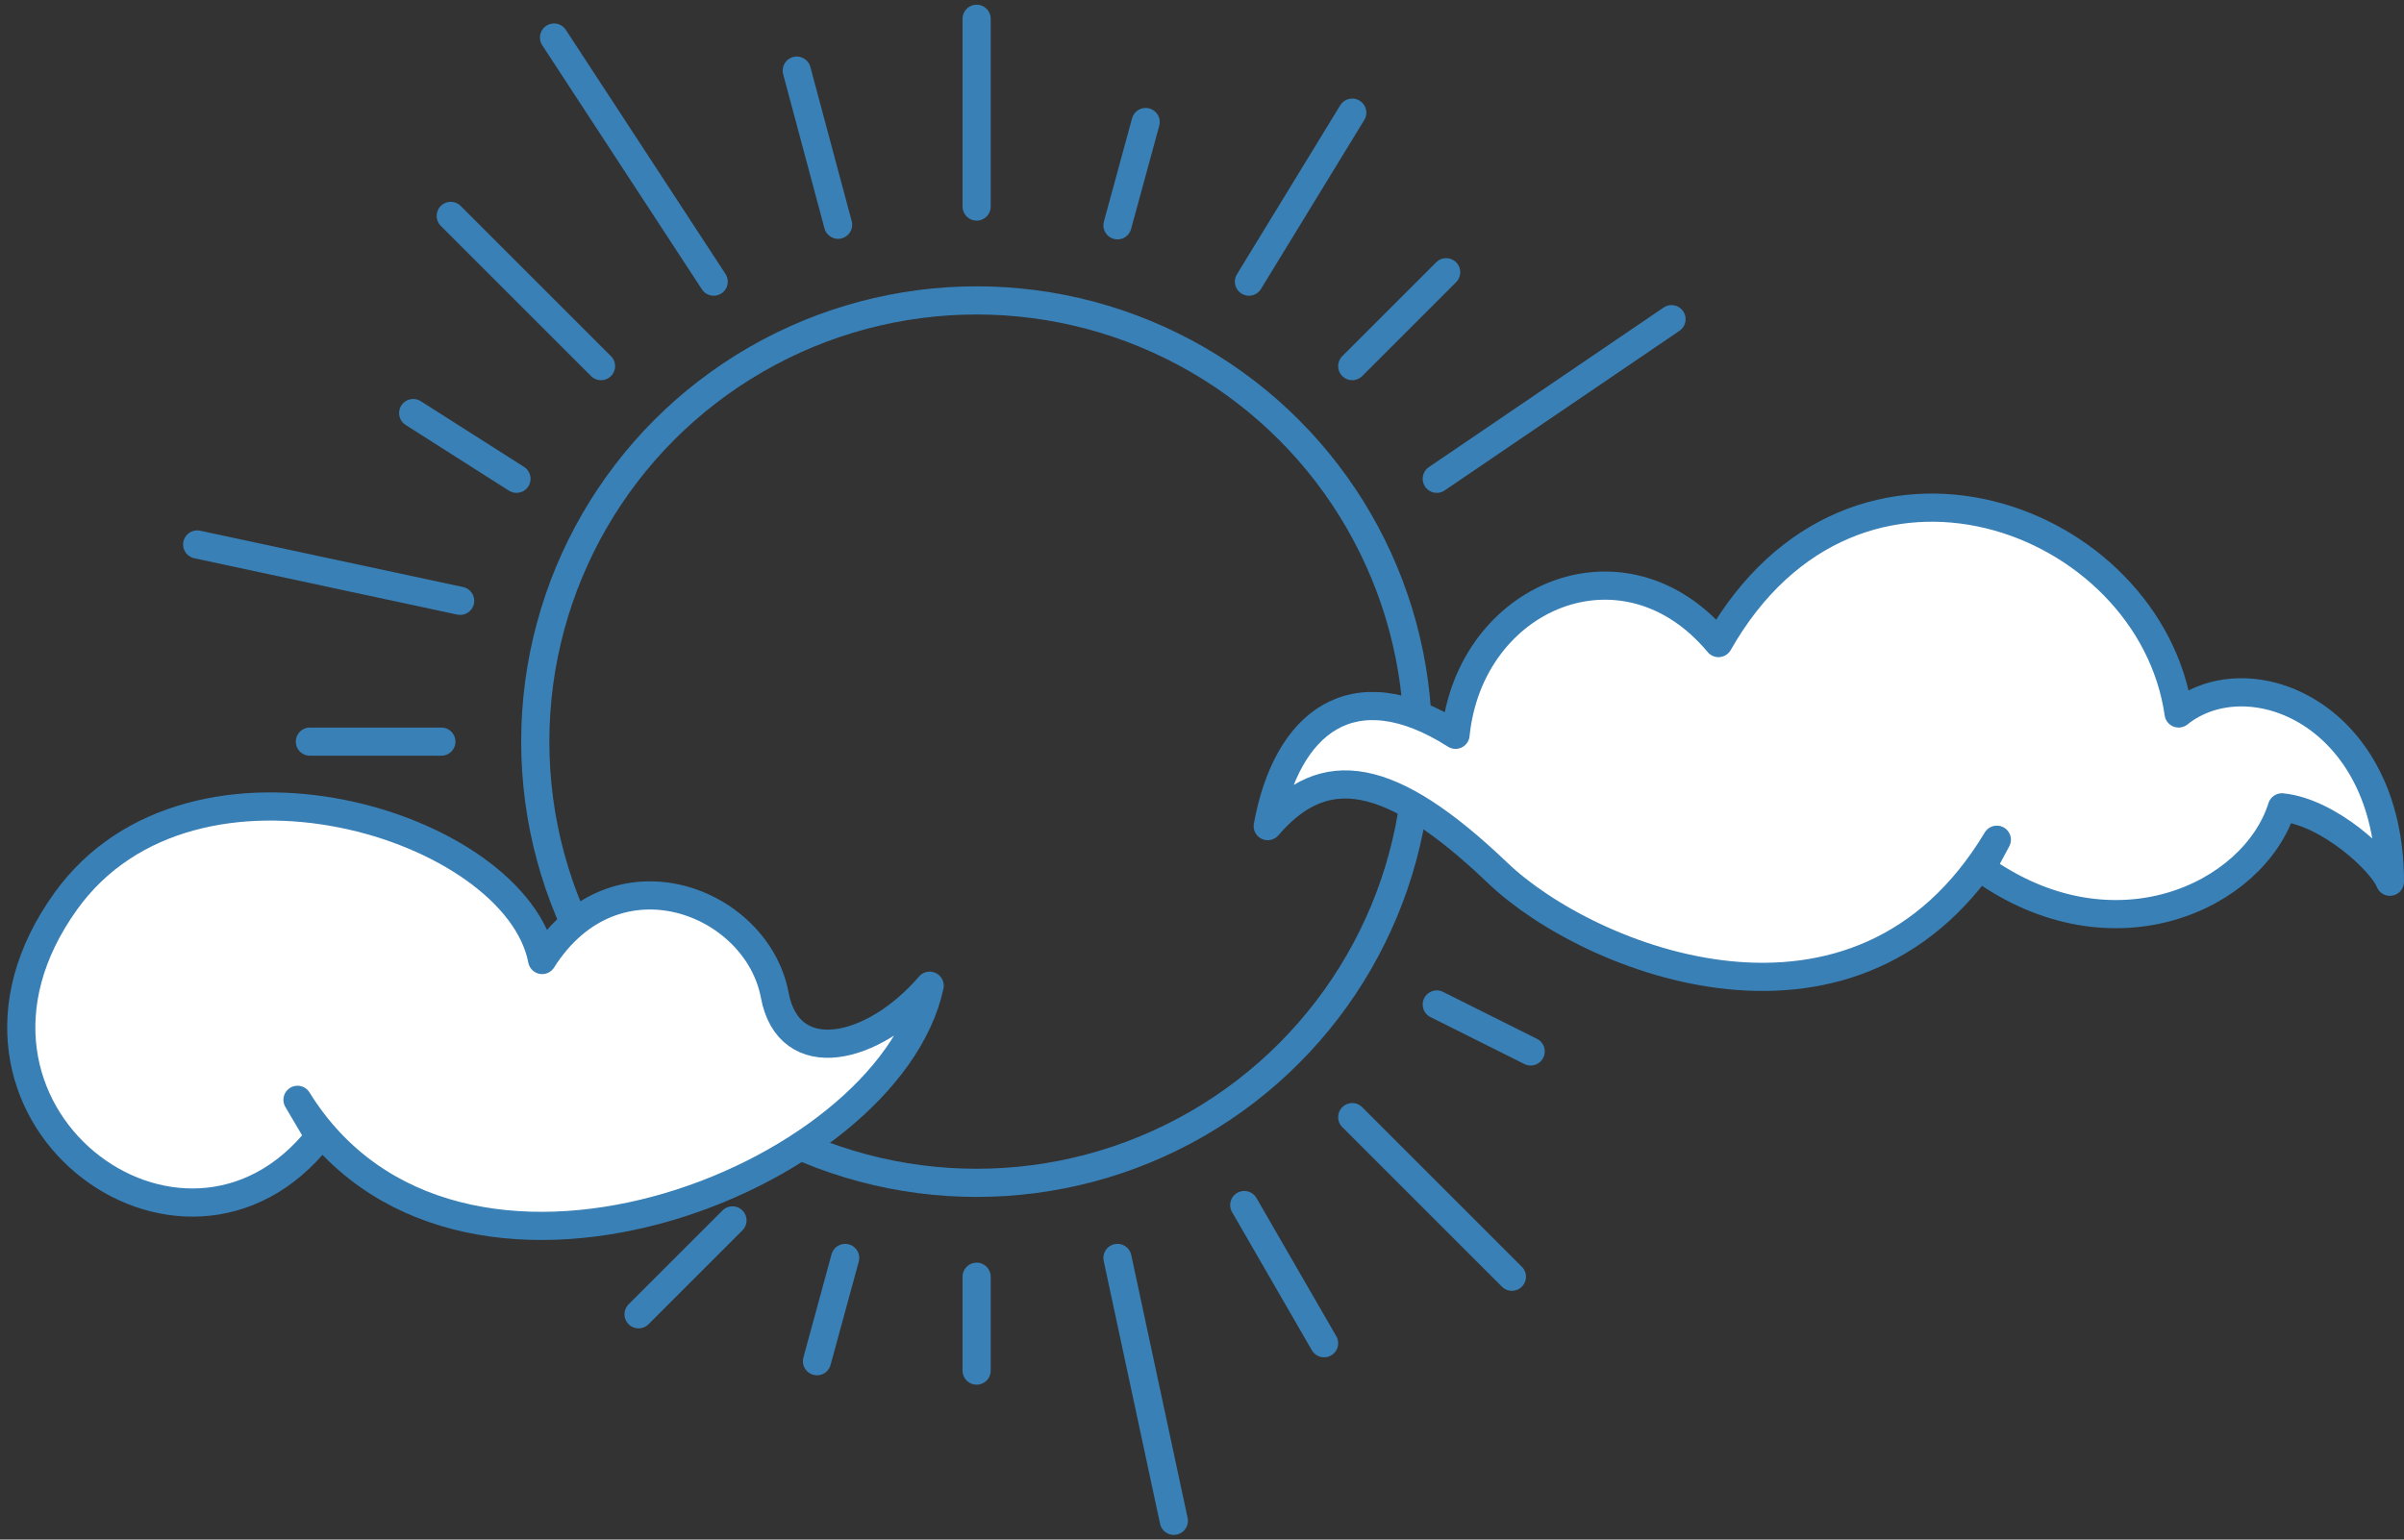
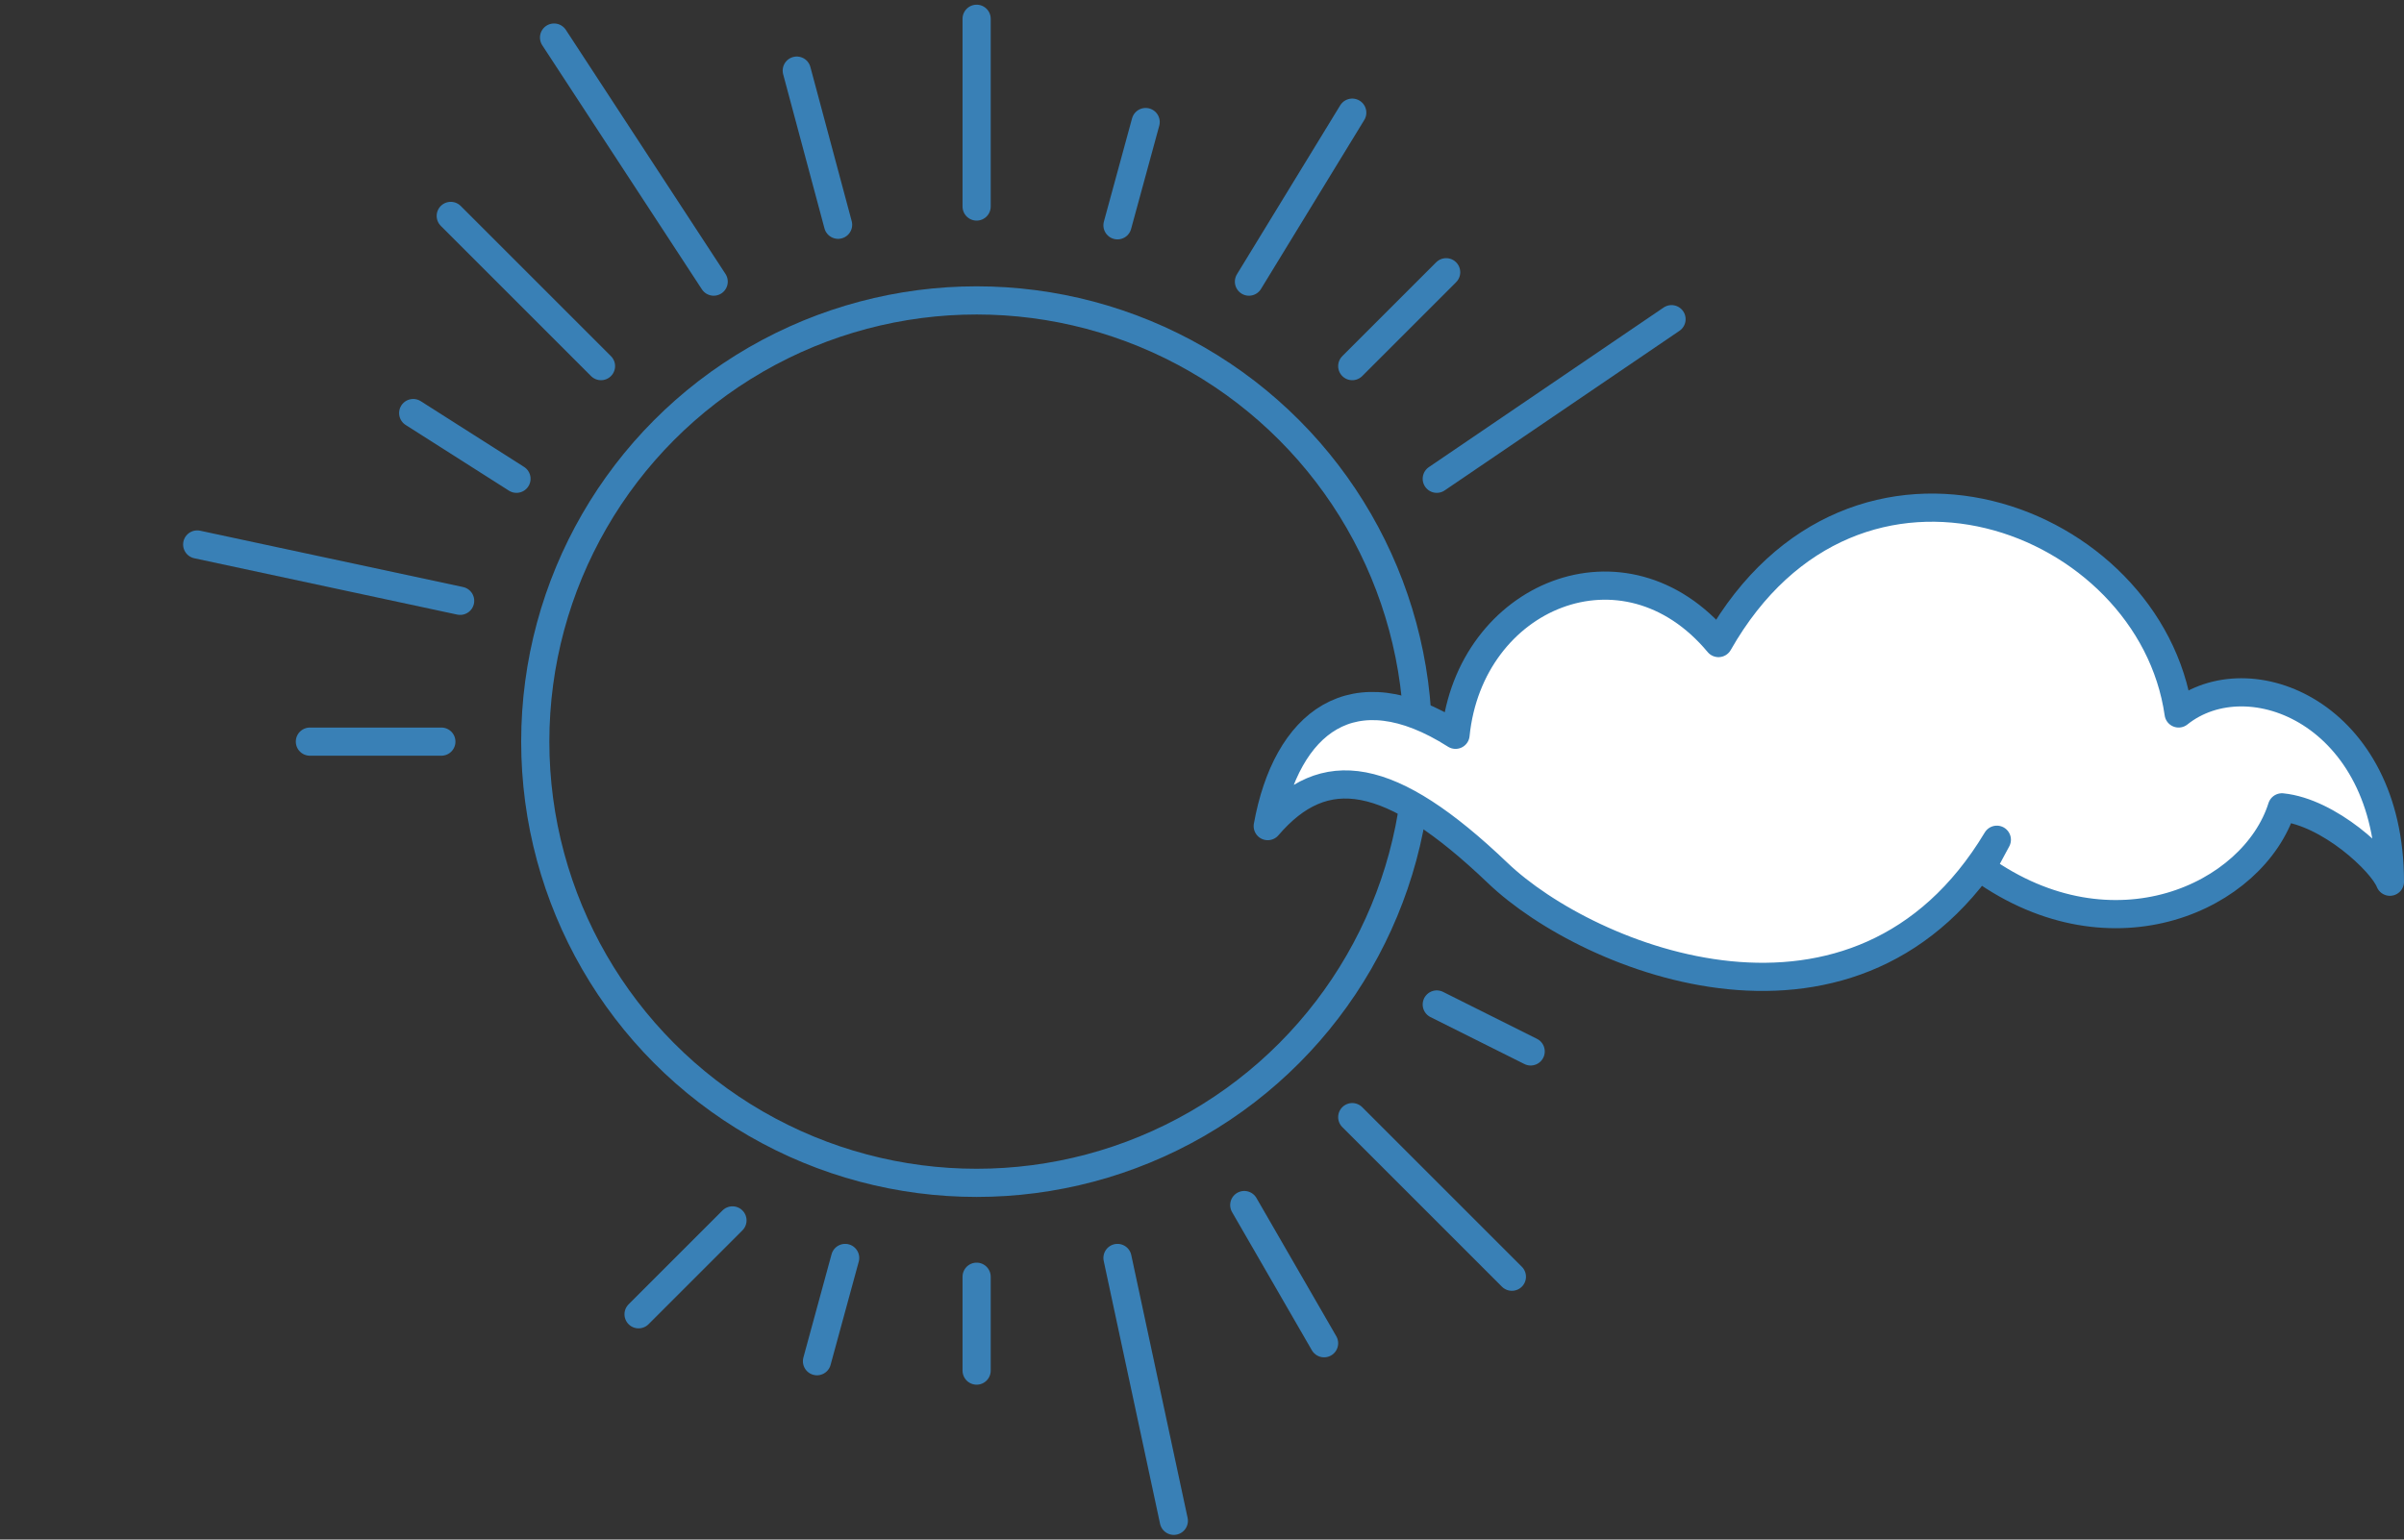
<svg xmlns="http://www.w3.org/2000/svg" width="256" height="164" viewBox="0 0 256 164" fill="none">
  <rect x="0" y="0" width="256" height="164" fill="#333333" stroke="none" />
  <circle cx="104" cy="79" r="47" stroke="#3980B6" stroke-width="3" stroke-linecap="round" stroke-linejoin="round" />
  <path d="M104 22V2" stroke="#3980B6" stroke-width="3" stroke-linecap="round" stroke-linejoin="round" />
  <path d="M104 146V136" stroke="#3980B6" stroke-width="3" stroke-linecap="round" stroke-linejoin="round" />
  <path d="M47 79L33 79" stroke="#3980B6" stroke-width="3" stroke-linecap="round" stroke-linejoin="round" />
  <path d="M64 39L48 23" stroke="#3980B6" stroke-width="3" stroke-linecap="round" stroke-linejoin="round" />
  <path d="M161 136L144 119" stroke="#3980B6" stroke-width="3" stroke-linecap="round" stroke-linejoin="round" />
  <path d="M154 29L144 39" stroke="#3980B6" stroke-width="3" stroke-linecap="round" stroke-linejoin="round" />
  <path d="M78 130L68 140" stroke="#3980B6" stroke-width="3" stroke-linecap="round" stroke-linejoin="round" />
  <path d="M49 64L21 58" stroke="#3980B6" stroke-width="3" stroke-linecap="round" stroke-linejoin="round" />
  <path d="M122 13L119 24" stroke="#3980B6" stroke-width="3" stroke-linecap="round" stroke-linejoin="round" />
  <path d="M90 134L87 145" stroke="#3980B6" stroke-width="3" stroke-linecap="round" stroke-linejoin="round" />
  <path d="M178 34L153 51" stroke="#3980B6" stroke-width="3" stroke-linecap="round" stroke-linejoin="round" />
  <path d="M132.5 128.364L141 143.086" stroke="#3980B6" stroke-width="3" stroke-linecap="round" stroke-linejoin="round" />
  <path d="M59 4L76 30" stroke="#3980B6" stroke-width="3" stroke-linecap="round" stroke-linejoin="round" />
  <path d="M144 12L133 30" stroke="#3980B6" stroke-width="3" stroke-linecap="round" stroke-linejoin="round" />
  <path d="M153 107L163 112" stroke="#3980B6" stroke-width="3" stroke-linecap="round" stroke-linejoin="round" />
  <path d="M44 44L55 51" stroke="#3980B6" stroke-width="3" stroke-linecap="round" stroke-linejoin="round" />
  <path d="M119 134L125 162" stroke="#3980B6" stroke-width="3" stroke-linecap="round" stroke-linejoin="round" />
  <path d="M84.847 7.522L89.247 23.942" stroke="#3980B6" stroke-width="3" stroke-linecap="round" stroke-linejoin="round" />
  <path d="M135 88C137 77 144 71.273 155 78.273C156.5 63.424 173 56.5 183 68.5C197.5 43 229 55 232 76C239.5 70 254.5 76 254.5 93.924C253.667 91.783 248 86.5 243 86C240 95.5 225 102.5 211 92.5L212.642 89.45C197.931 113.963 169.158 102.238 159.5 93C148 82 141 81 135 88Z" fill="white" stroke="#3980B6" stroke-width="3" stroke-linecap="round" stroke-linejoin="round" />
-   <path d="M82.5 106C84 114 93 112 99 105C94.562 125.71 48.305 143.988 31.681 117.155L34 121.086C19.5 139.5 -9.002 118.311 7 96C20.499 77.177 54.974 87.865 57.734 102.263C65.5 90 80.613 95.938 82.5 106Z" fill="white" stroke="#3980B6" stroke-width="3" stroke-linecap="round" stroke-linejoin="round" />
</svg>